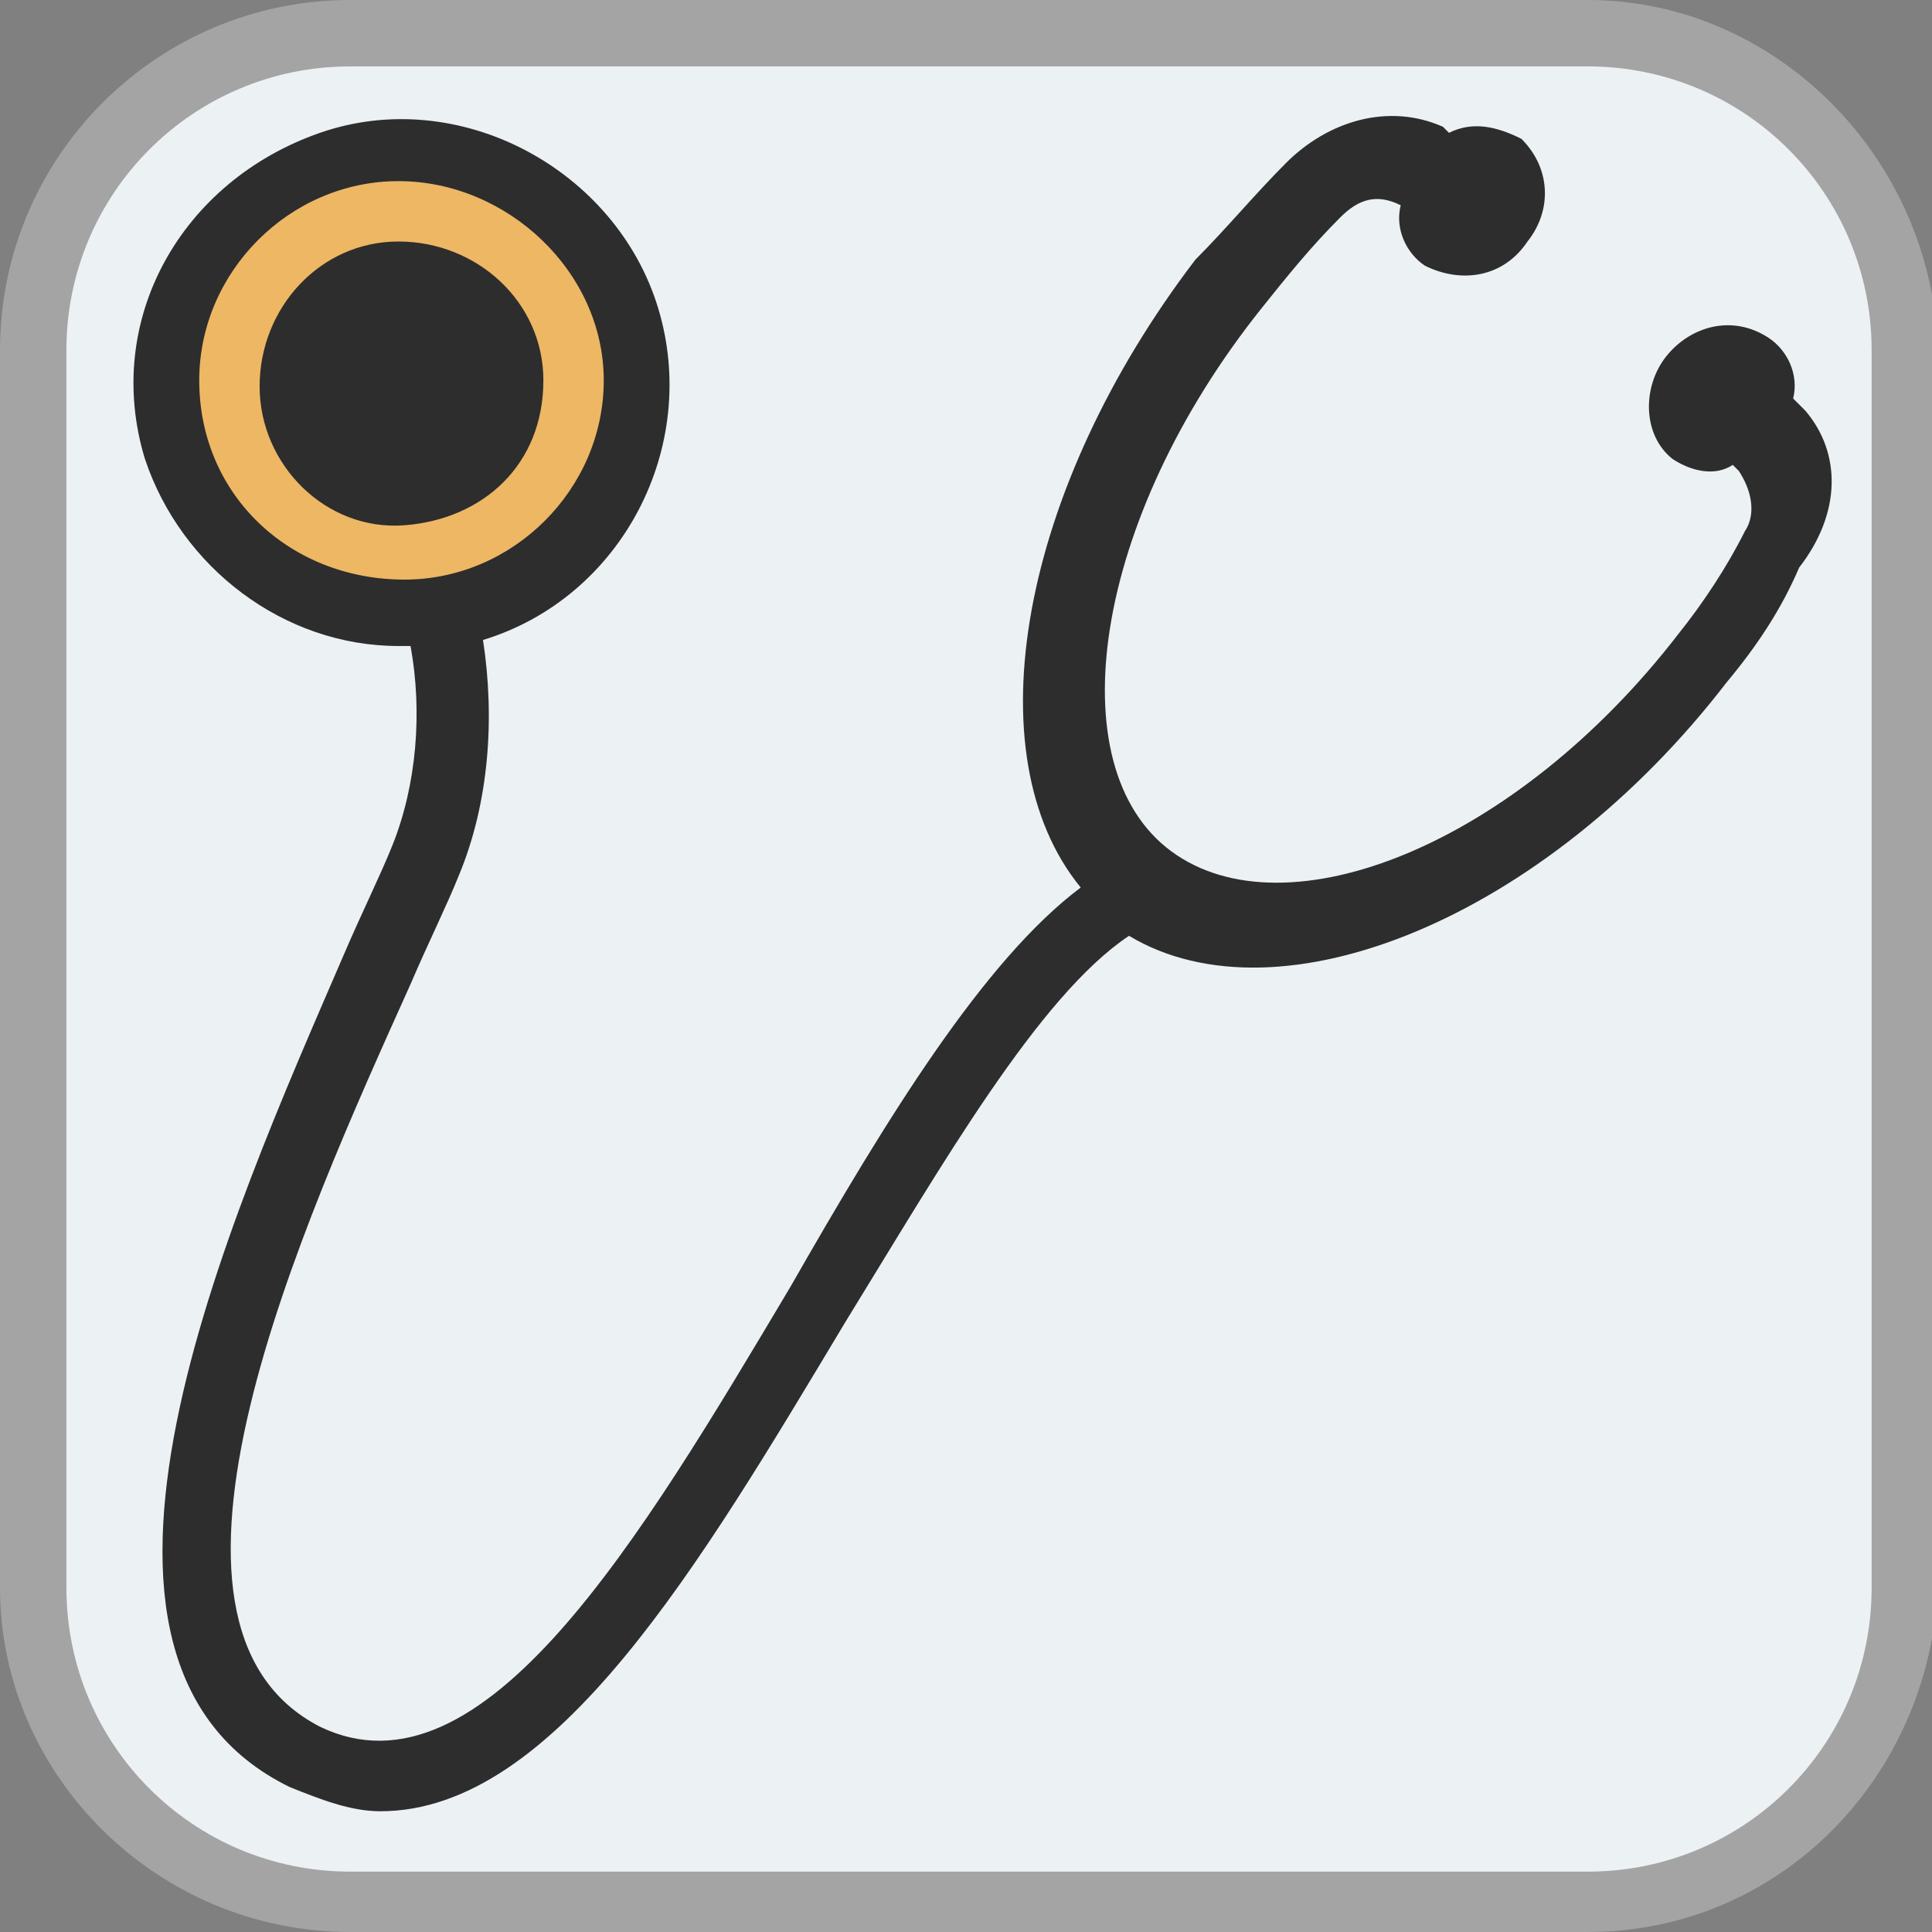
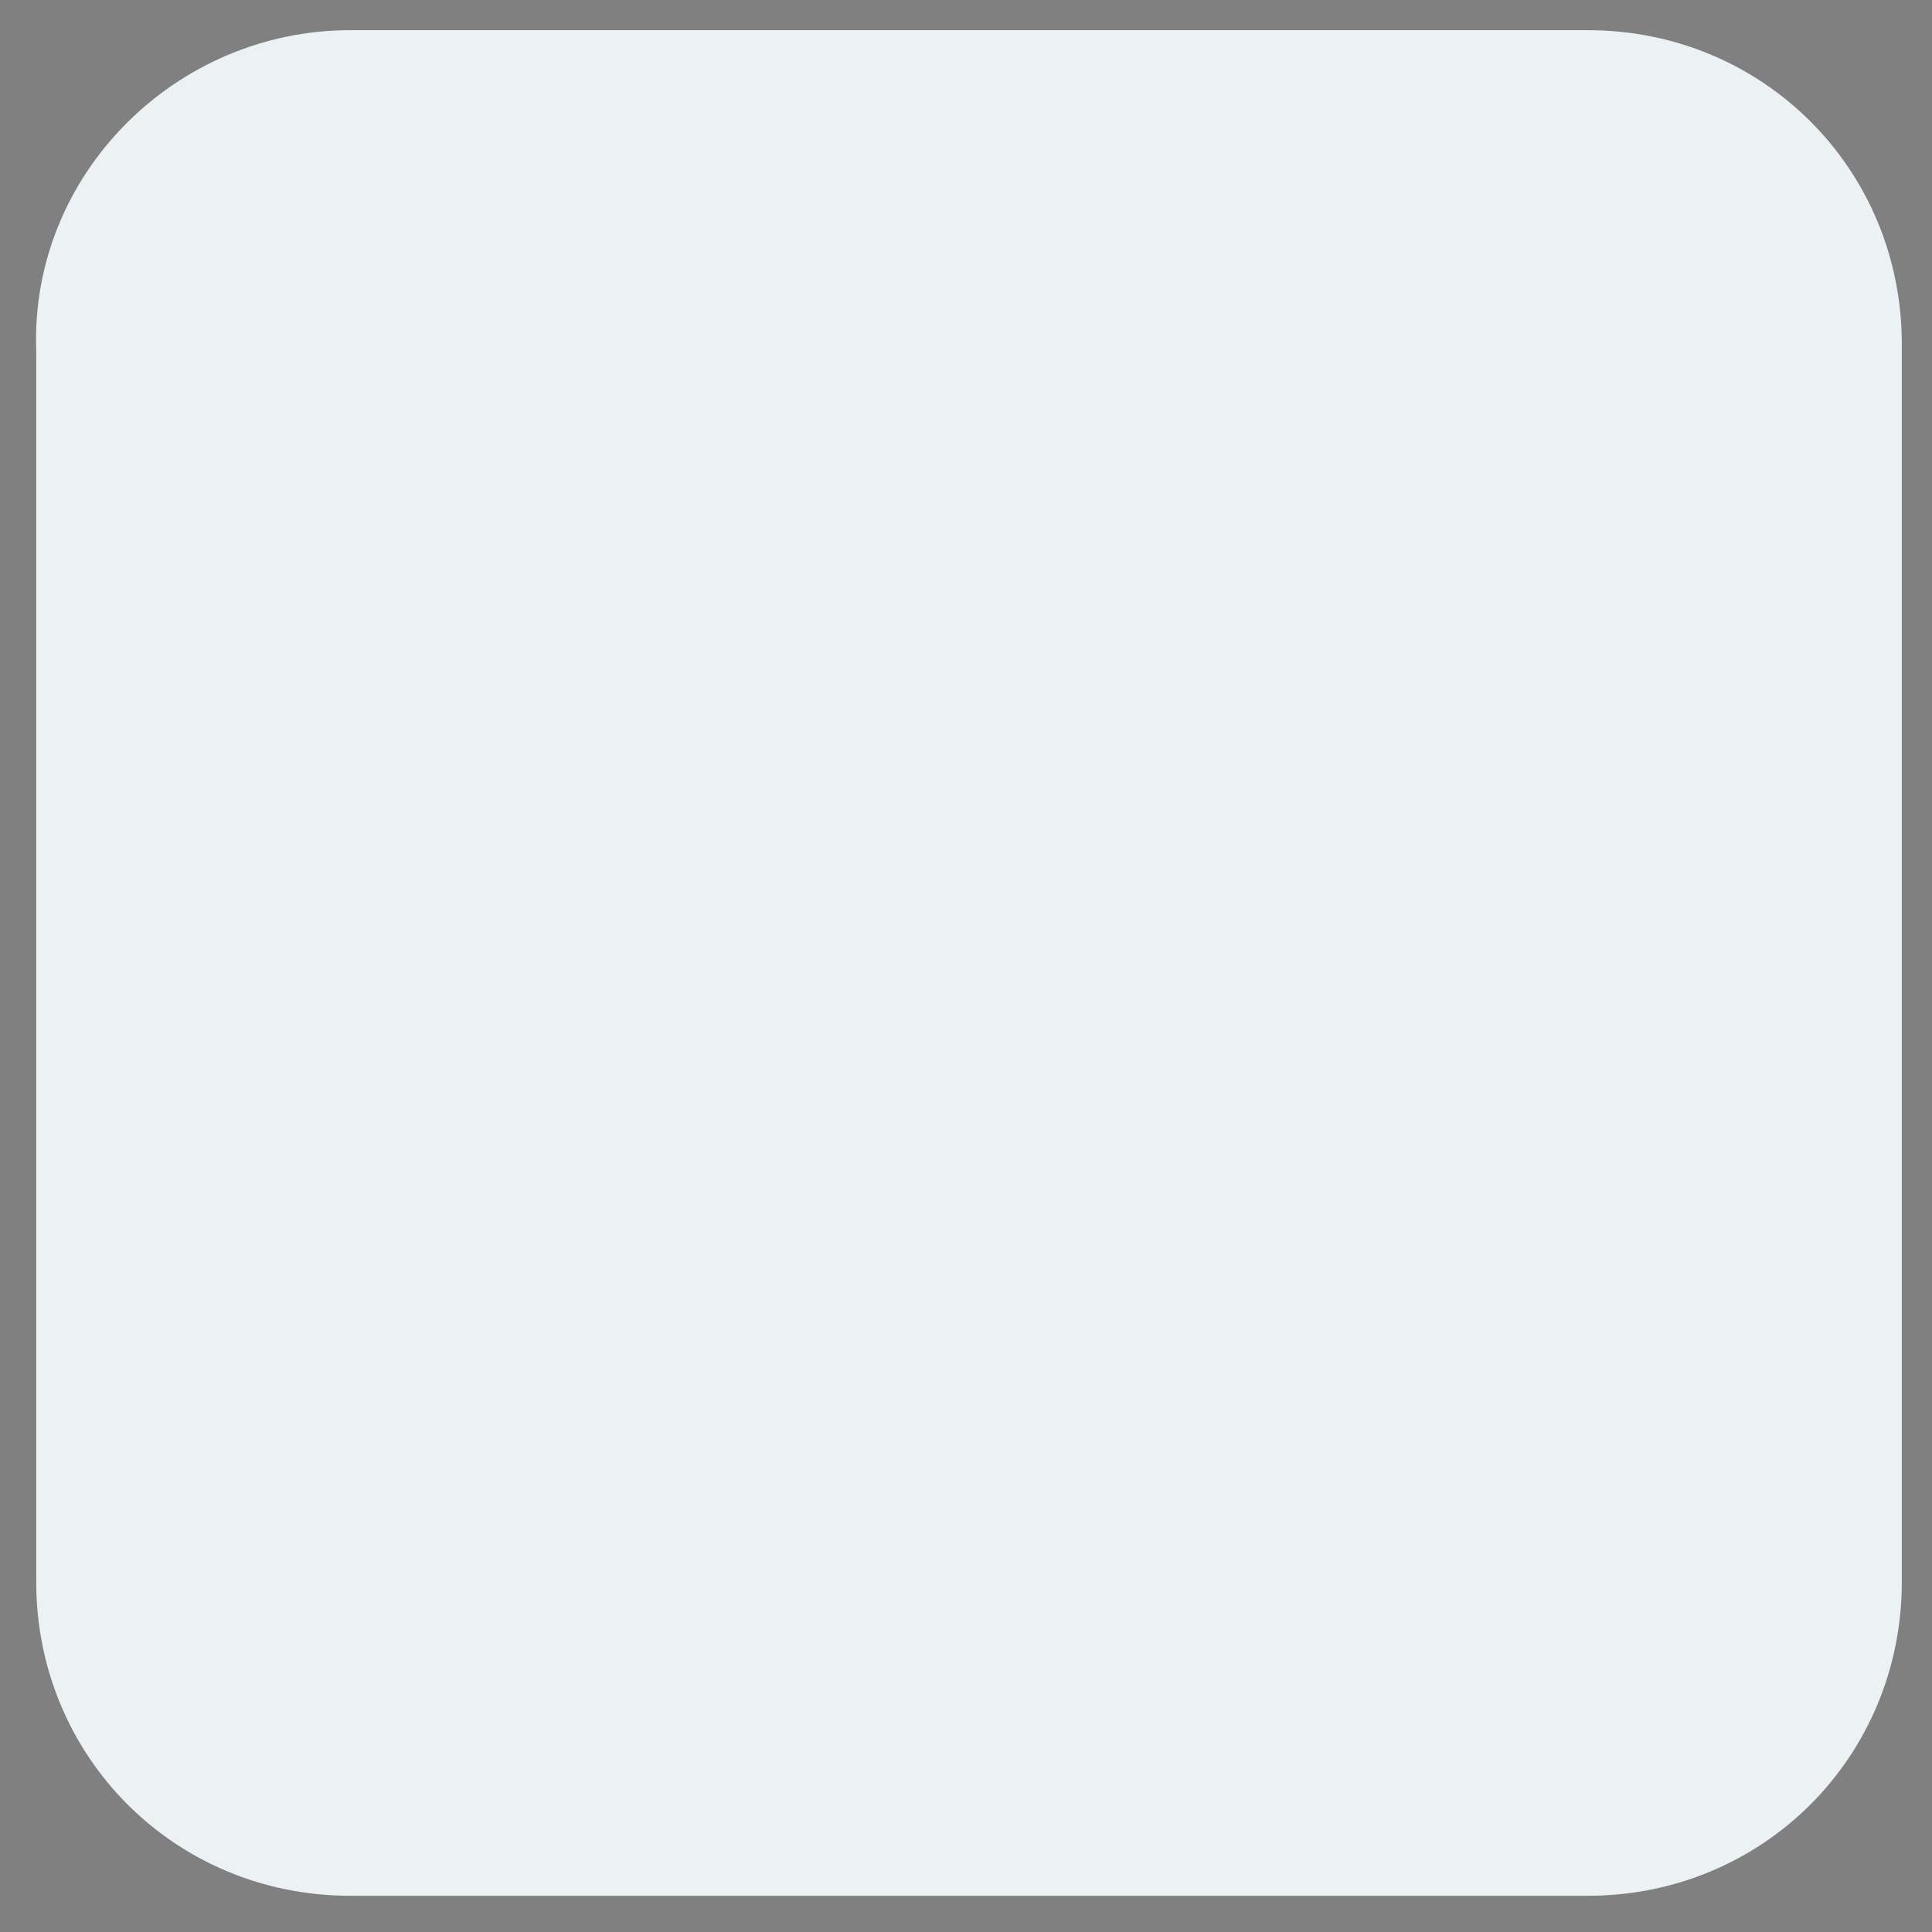
<svg xmlns="http://www.w3.org/2000/svg" version="1.1" id="Layer_1" x="0px" y="0px" viewBox="0 0 32 32" style="enable-background:new 0 0 32 32;" xml:space="preserve">
  <rect x="0" y="0" width="32" height="32" fill="#808080" stroke="none" />
  <style type="text/css">
	.st0{fill:#ECF1F4;}
	.st1{fill:#A4A4A4;}
	.st2{fill:#EEB764;}
	.st3{fill:#2D2D2D;}
</style>
  <g id="Layer_2_1_">
    <g id="Layer_1-2">
      <g id="diagnostics">
        <g id="ApplytoallResponses">
          <path class="st0" d="M5.8,0.5h20.5c2.9,0,5.2,2.3,5.2,5.2v20.5c0,2.9-2.3,5.2-5.2,5.2H5.8c-2.9,0-5.2-2.3-5.2-5.2V5.8      C0.5,2.9,2.9,0.5,5.8,0.5z" />
-           <path class="st1" d="M26.3,1.1c2.6,0,4.7,2.1,4.7,4.7v20.5c0,2.6-2.1,4.7-4.7,4.7H5.8c-2.6,0-4.7-2.1-4.7-4.7V5.8      c0-2.6,2.1-4.7,4.7-4.7H26.3 M26.3,0H5.8C2.6,0,0,2.6,0,5.8v20.5C0,29.4,2.6,32,5.8,32h20.5c3.2,0,5.7-2.6,5.8-5.8V5.8      C32,2.6,29.4,0,26.3,0z" />
        </g>
-         <circle class="st2" cx="6.6" cy="6.3" r="3.8" />
-         <path class="st3" d="M6.6,4C5.3,4,4.3,5.1,4.3,6.4c0,1.3,1.1,2.4,2.4,2.3S9,7.7,9,6.3c0,0,0,0,0,0C9,5,7.9,4,6.6,4z M6.6,4     C5.3,4,4.3,5.1,4.3,6.4c0,1.3,1.1,2.4,2.4,2.3S9,7.7,9,6.3c0,0,0,0,0,0C9,5,7.9,4,6.6,4z M6.6,4C5.3,4,4.3,5.1,4.3,6.4     c0,1.3,1.1,2.4,2.4,2.3S9,7.7,9,6.3c0,0,0,0,0,0C9,5,7.9,4,6.6,4z M6.6,4C5.3,4,4.3,5.1,4.3,6.4c0,1.3,1.1,2.4,2.4,2.3     S9,7.7,9,6.3c0,0,0,0,0,0C9,5,7.9,4,6.6,4z M6.6,4C5.3,4,4.3,5.1,4.3,6.4c0,1.3,1.1,2.4,2.4,2.3S9,7.7,9,6.3c0,0,0,0,0,0     C9,5,7.9,4,6.6,4z M29.9,6.8l-0.2-0.2c0.1-0.4-0.1-0.8-0.4-1c-0.6-0.4-1.3-0.2-1.7,0.3c-0.4,0.5-0.4,1.3,0.1,1.7     c0.3,0.2,0.7,0.3,1,0.1l0.1,0.1c0.2,0.3,0.3,0.7,0.1,1c-0.3,0.6-0.7,1.2-1.1,1.7c-2.7,3.5-6.5,5-8.4,3.6s-1.3-5.5,1.5-9     c0.4-0.5,0.8-1,1.3-1.5c0.3-0.3,0.6-0.4,1-0.2c-0.1,0.4,0.1,0.8,0.4,1c0.6,0.3,1.3,0.2,1.7-0.4c0.4-0.5,0.4-1.2-0.1-1.7     C24.8,2.1,24.4,2,24,2.2l-0.1-0.1C23,1.7,22,2,21.3,2.7c-0.5,0.5-1,1.1-1.5,1.6c-2.9,3.8-3.7,8.2-1.9,10.4     c-1.6,1.2-3.2,3.8-4.8,6.6c-2.5,4.2-5.1,8.6-7.8,7.3C2,26.9,5,20.3,6.8,16.3c0.3-0.7,0.6-1.3,0.8-1.8c0.5-1.2,0.6-2.6,0.4-3.9     c2.3-0.7,3.6-3.2,2.9-5.5S7.6,1.4,5.3,2.2S1.7,5.3,2.4,7.6c0.6,1.8,2.3,3.1,4.2,3.1h0.2C7,11.8,6.9,13,6.5,14     c-0.2,0.5-0.5,1.1-0.8,1.8c-1.9,4.4-5.2,11.7-0.9,13.8c0.5,0.2,1,0.4,1.5,0.4c2.9,0,5.3-4.1,7.7-8.1c1.6-2.6,3.2-5.4,4.7-6.4     c2.5,1.5,6.9-0.3,9.9-4.2c0.5-0.6,0.9-1.2,1.2-1.9C30.5,8.5,30.5,7.5,29.9,6.8z M3.3,6.3C3.3,4.5,4.8,3,6.6,3S10,4.5,10,6.3     c0,1.8-1.5,3.3-3.3,3.3c0,0,0,0,0,0C4.8,9.6,3.3,8.2,3.3,6.3z" />
      </g>
    </g>
  </g>
</svg>